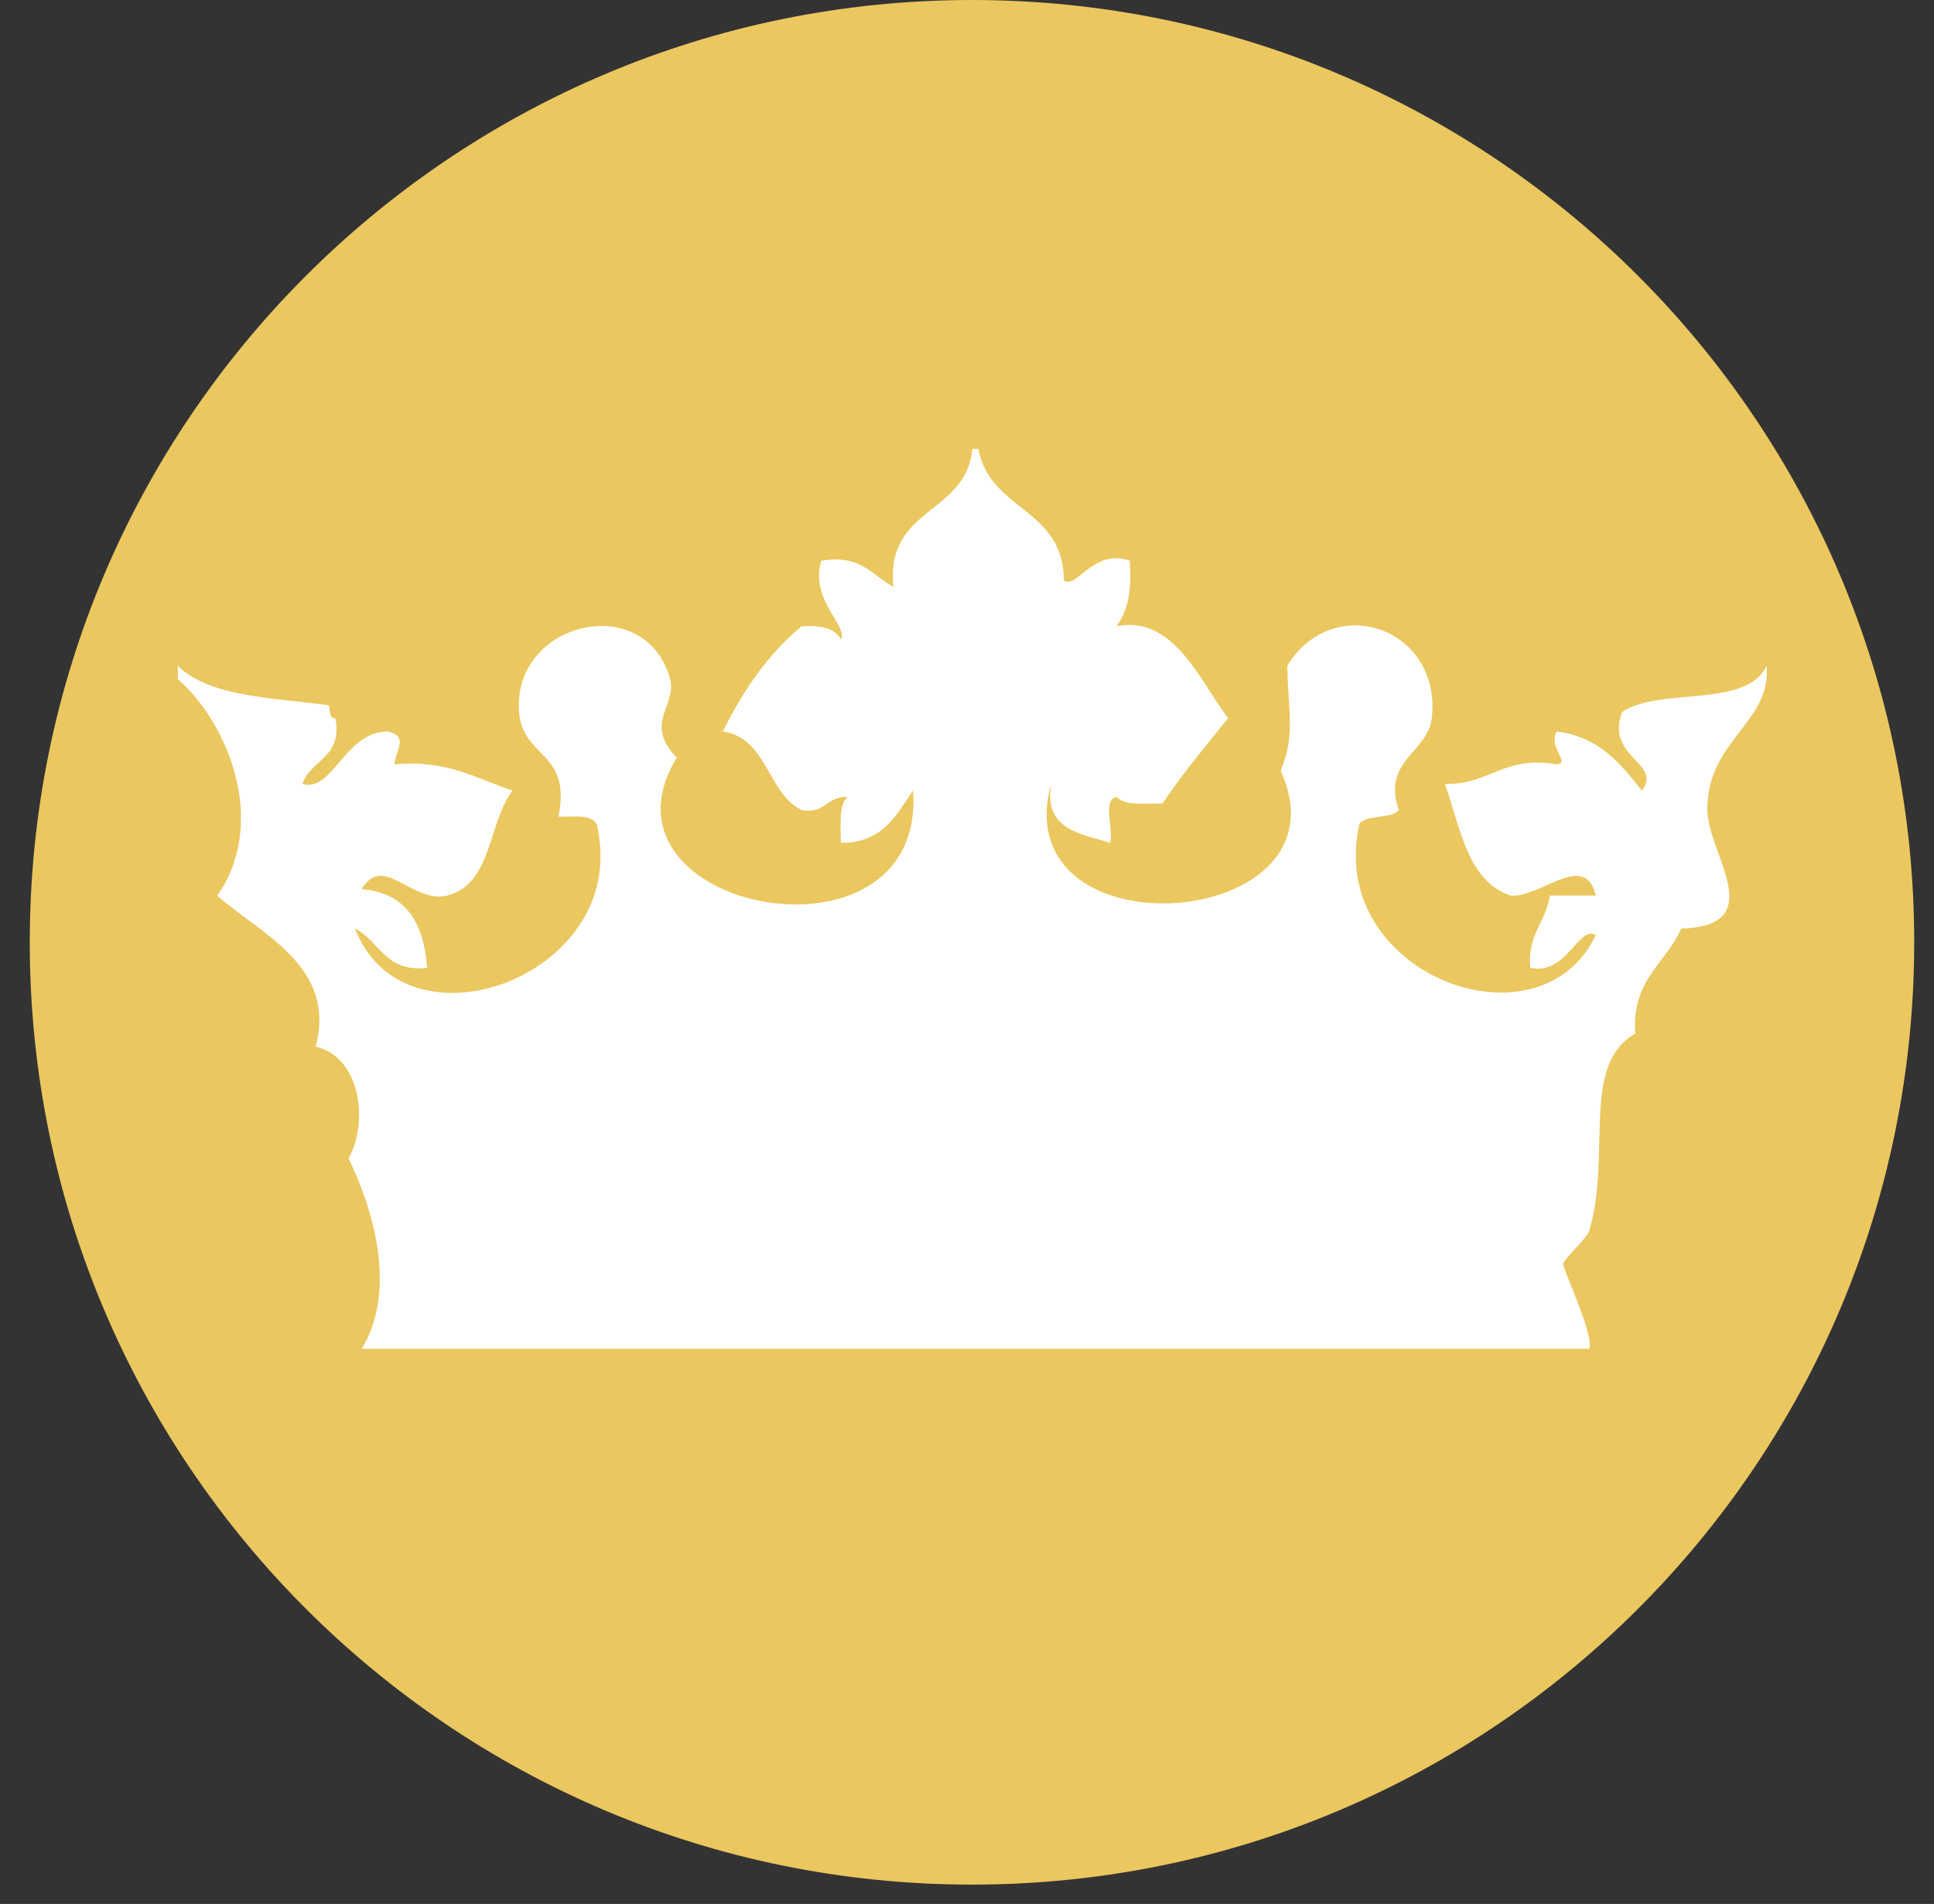
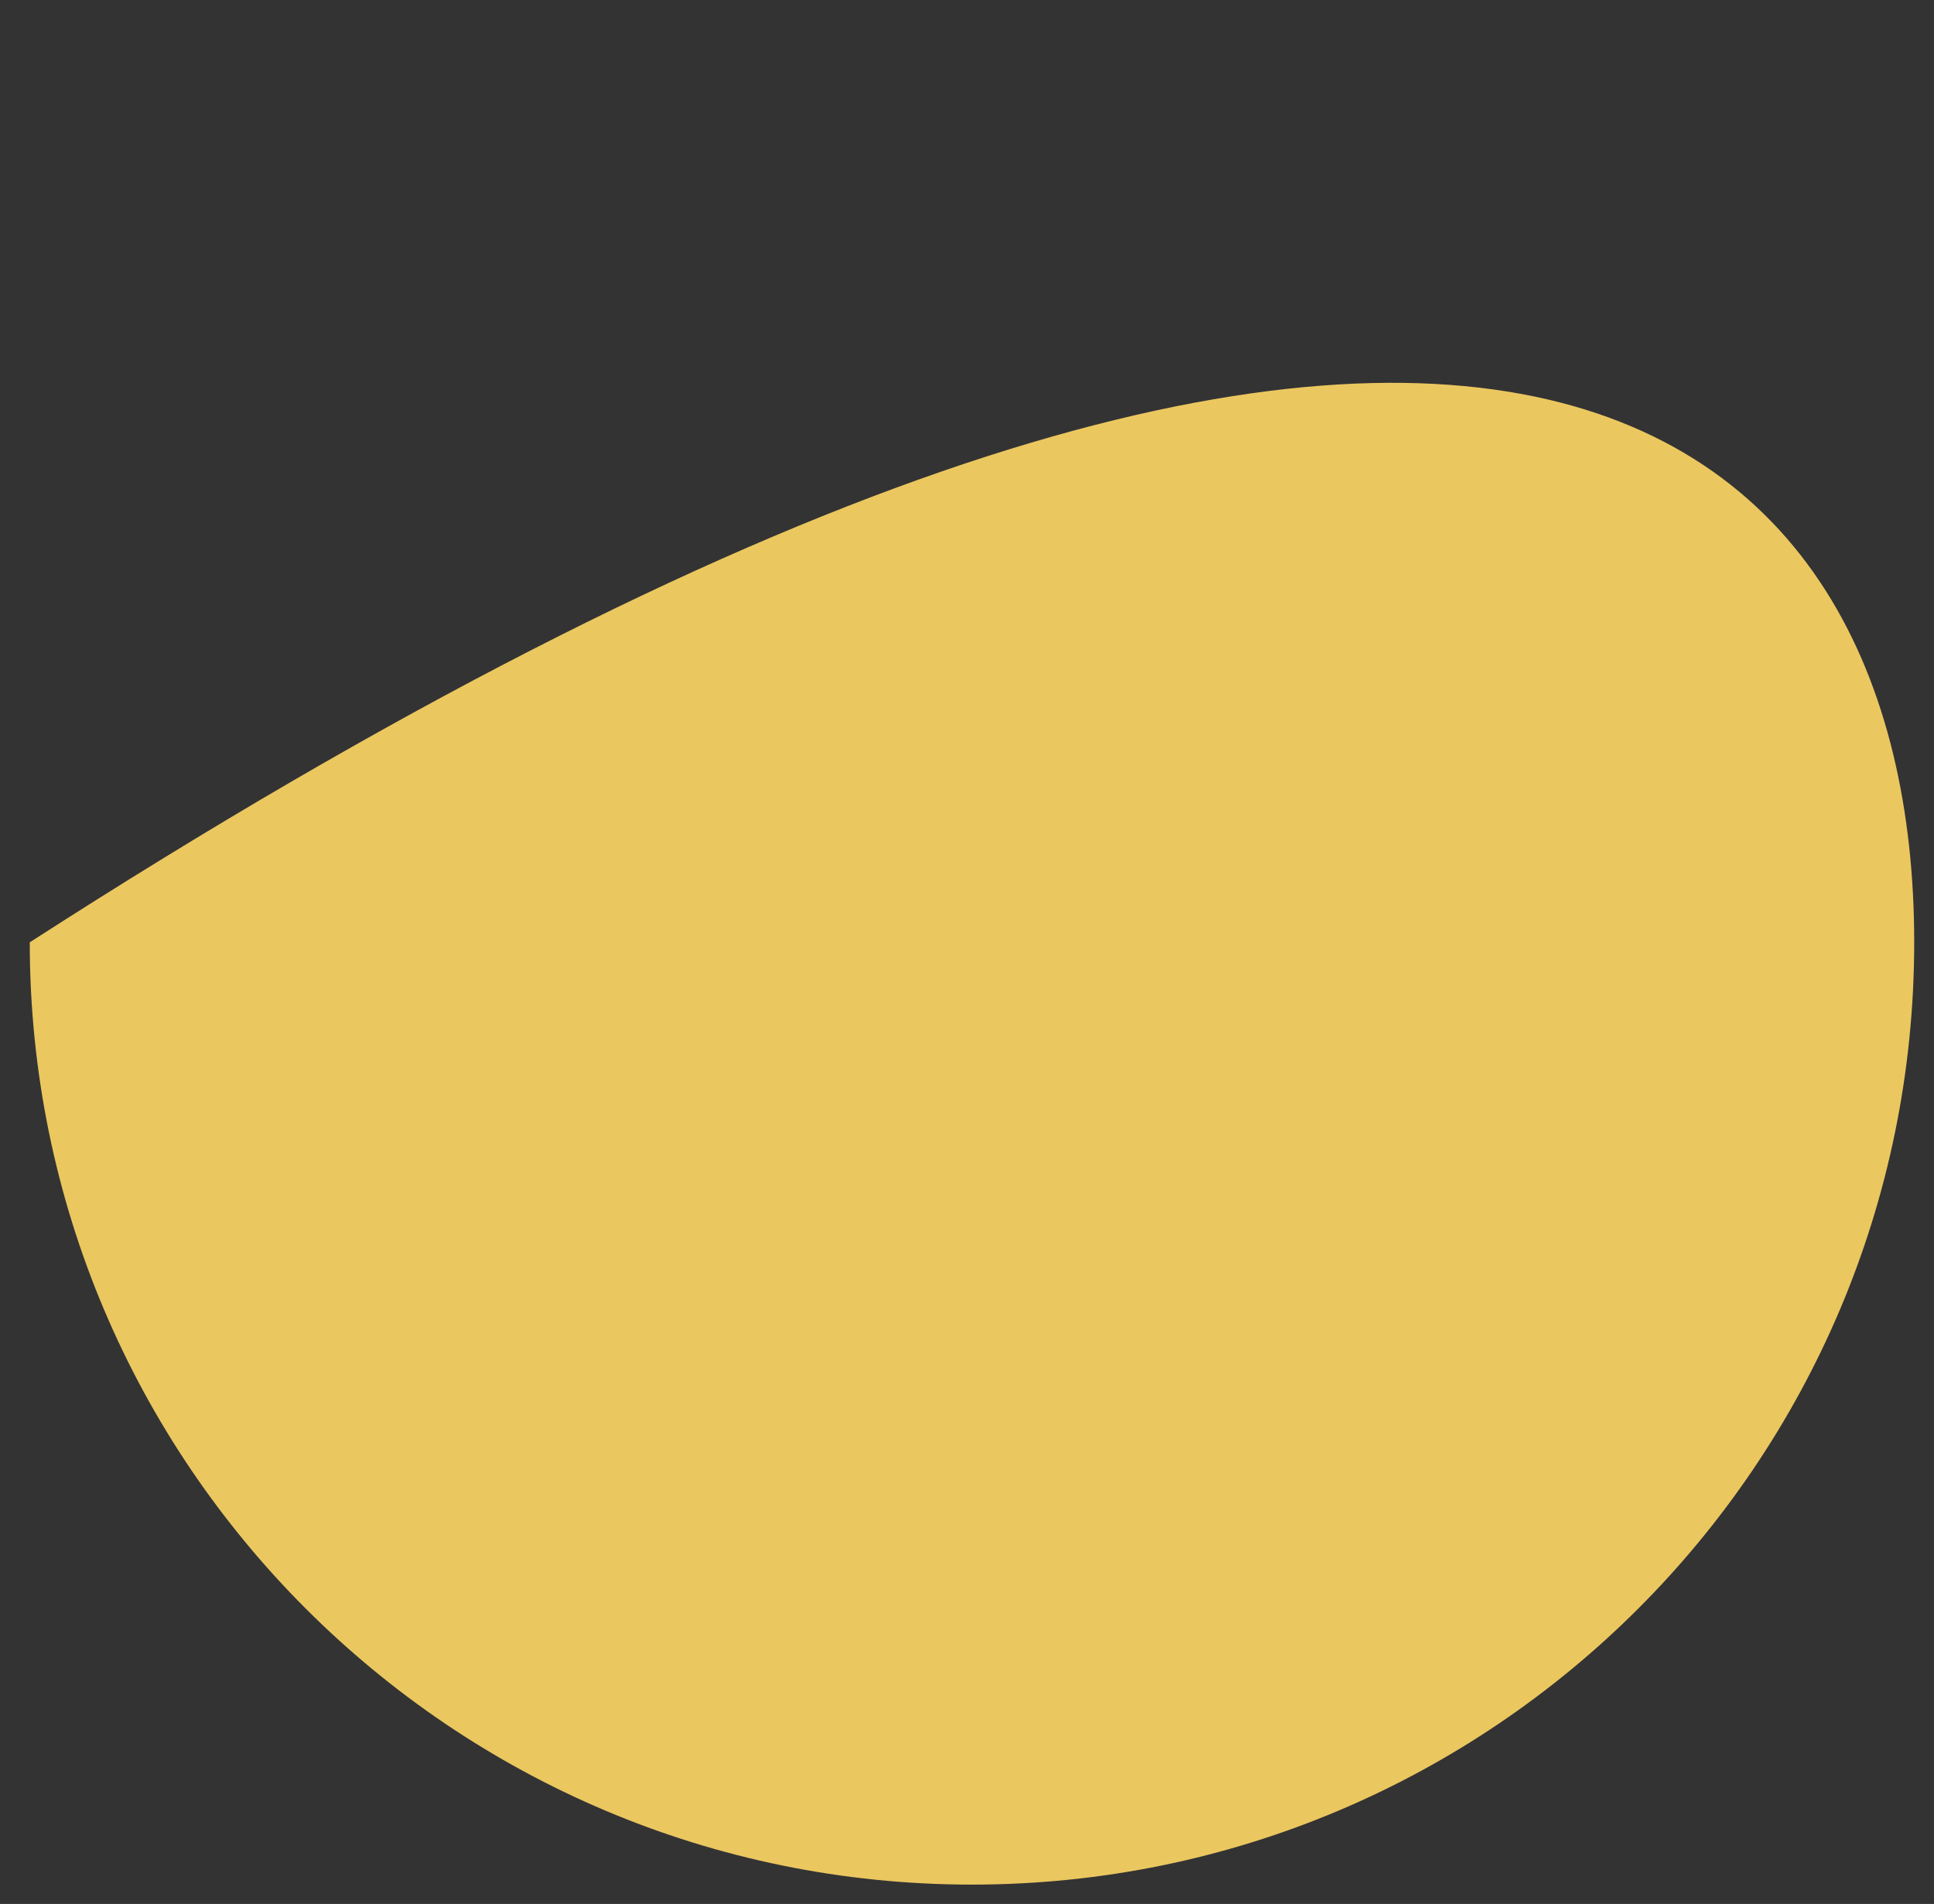
<svg xmlns="http://www.w3.org/2000/svg" width="64" height="63" viewBox="0 0 64 63" fill="none">
  <rect x="0" y="0" width="64" height="63" fill="#333333" stroke="none" />
-   <path d="M63.345 31.18C63.345 48.4 49.385 62.36 32.165 62.36C14.945 62.36 0.985 48.4 0.985 31.18C0.985 13.96 14.945 0 32.165 0C49.385 0 63.345 13.96 63.345 31.18Z" fill="#EBC760" />
-   <path d="M32.16 14.855H32.38C32.735 16.89 35.2 16.815 35.205 19.2C35.62 19.53 36.16 18.135 37.38 18.55C37.47 19.51 37.32 20.23 36.945 20.72C38.85 20.355 39.685 22.5 40.64 23.765C39.9 24.685 39.135 25.595 38.47 26.585C37.895 26.585 37.23 26.67 36.95 26.37C36.465 26.465 36.865 27.44 36.735 27.89C35.75 27.57 34.545 27.48 34.78 25.935C33.23 31.705 44.815 30.825 42.38 25.505C42.875 24.285 42.625 23.65 42.6 22.03C44.125 19.54 47.72 20.77 47.38 23.77C47.25 24.9 45.72 25.16 46.29 26.81C46.01 27.11 45.265 26.945 44.99 27.245C43.84 32.22 50.935 34.89 52.81 30.94C52.24 30.595 51.85 32.285 50.64 32.025C50.54 30.915 51.155 30.515 51.29 29.635H52.81C52.455 28.12 50.945 29.735 49.985 29.635C48.54 29.13 48.33 27.38 47.815 25.94C49.29 25.97 49.76 24.99 51.51 25.29C51.995 25.26 51.225 24.74 51.51 24.205C52.925 24.375 53.625 25.275 54.335 26.16C55.03 25.235 53.11 25.07 53.68 23.555C54.945 22.72 57.78 23.455 58.46 22.035C58.625 23.925 56.475 24.49 56.5 26.815C56.515 28.245 58.6 30.64 55.635 30.725C55.13 31.885 53.985 32.41 54.115 34.2C52.295 35.24 53.34 38.16 52.595 40.72C52.525 40.955 51.735 41.695 51.73 41.805C51.71 42.01 52.735 44.09 52.595 44.63H11.97C13.035 42.89 12.545 40.43 11.535 38.33C12.23 37.08 11.895 34.95 10.445 34.635C11.165 31.97 8.59 30.885 7.19 29.635C8.875 27.24 7.57 23.945 5.885 22.47V22.035C6.95 23.065 9.03 23.09 10.88 23.335C10.93 23.505 10.88 23.765 11.1 23.77C11.34 25.09 10.28 25.125 10.01 25.94C11.015 26.23 11.41 24.2 12.835 24.205C13.515 24.355 13.12 24.785 13.05 25.29C14.8 25.135 15.765 25.76 16.96 26.16C16.145 27.225 16.295 29.26 14.79 29.635C13.62 29.9 12.7 28.22 11.965 29.42C13.44 29.535 14.025 30.55 14.135 32.025C12.74 32.185 12.565 31.135 11.745 30.72C13.39 34.985 20.76 32.32 19.785 27.46C19.76 26.905 19.055 27.03 18.48 27.025C18.925 24.84 17.29 25.11 17.175 23.55C16.96 20.56 21.355 19.525 22.175 22.465C22.415 23.325 21.285 23.93 22.395 25.07C19.31 30.155 30.66 32.345 30.215 26.155C29.66 26.97 29.21 27.895 27.825 27.89C27.825 27.315 27.745 26.65 28.045 26.37C27.36 26.335 27.32 26.945 26.525 26.805C25.37 26.225 25.415 24.44 23.92 24.2C24.595 22.845 25.415 21.64 26.525 20.725C27.15 20.68 27.63 20.78 27.825 21.16C28.075 20.69 26.795 19.88 27.175 18.555C28.485 18.33 28.865 19.04 29.565 19.42C29.295 16.76 31.97 17.045 32.175 14.86" fill="white" />
+   <path d="M63.345 31.18C63.345 48.4 49.385 62.36 32.165 62.36C14.945 62.36 0.985 48.4 0.985 31.18C49.385 0 63.345 13.96 63.345 31.18Z" fill="#EBC760" />
</svg>